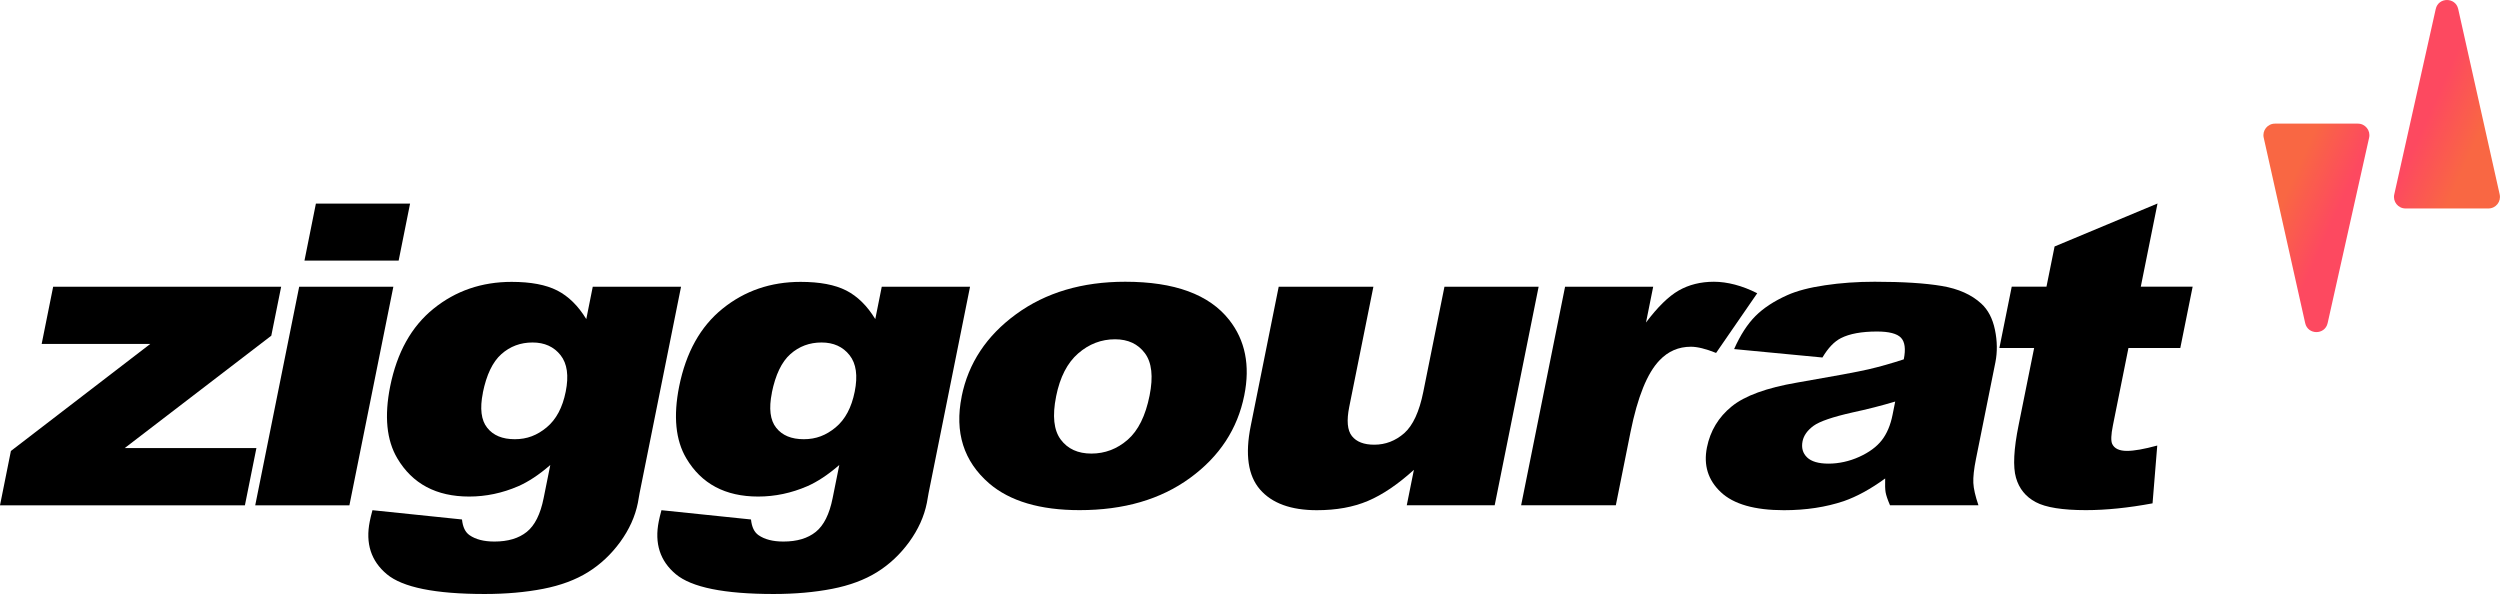
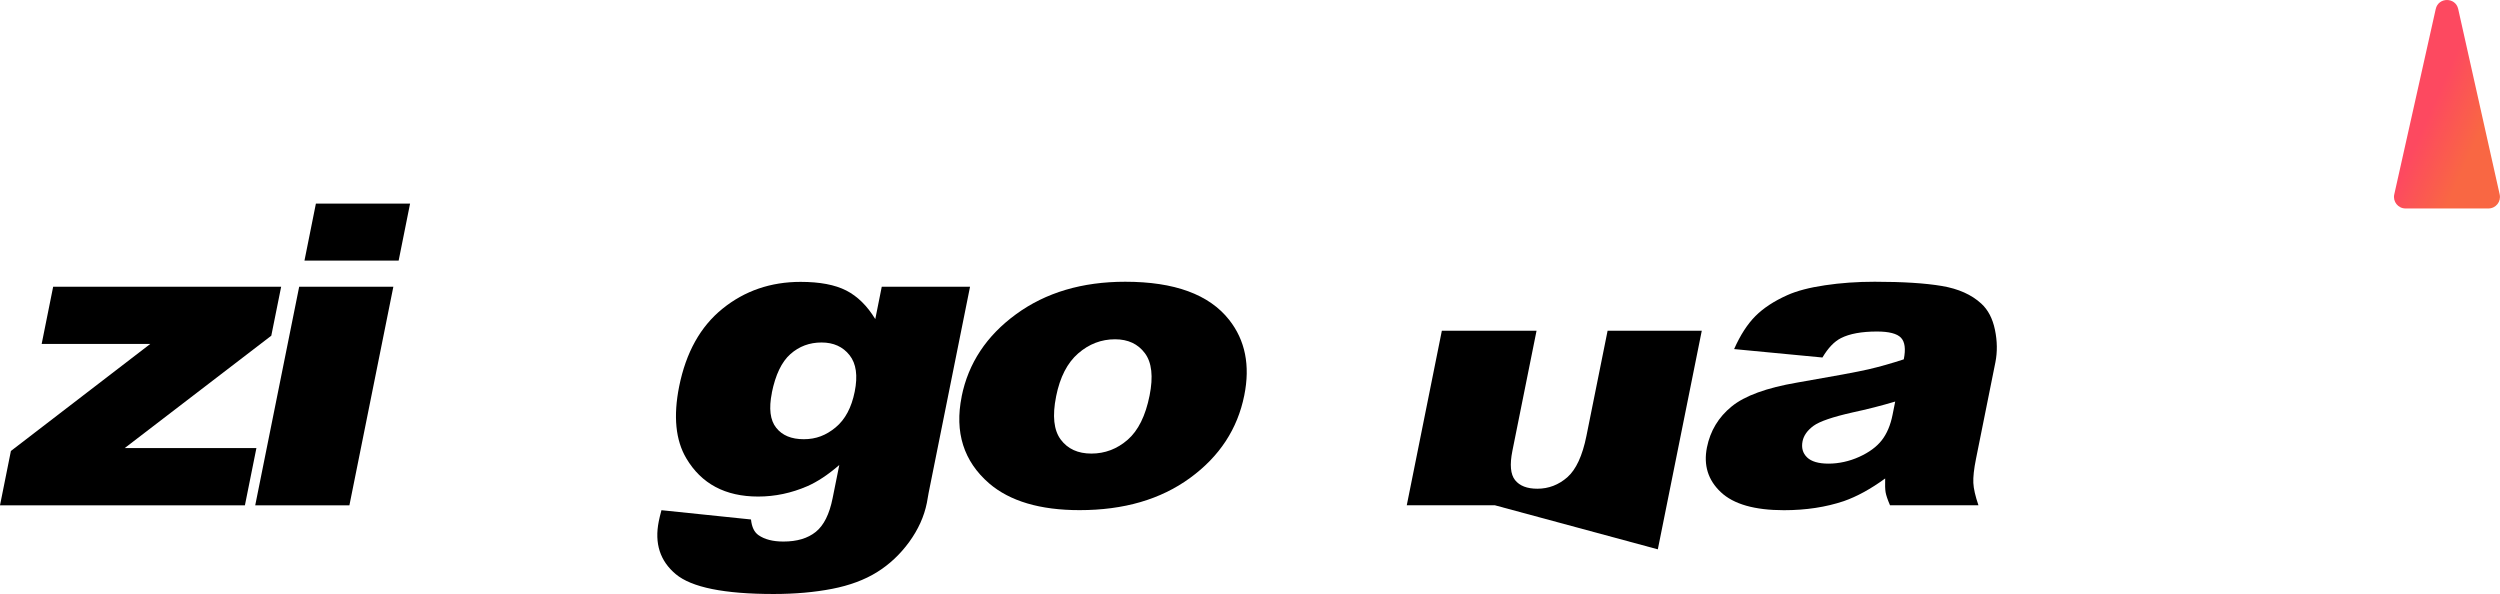
<svg xmlns="http://www.w3.org/2000/svg" xmlns:xlink="http://www.w3.org/1999/xlink" id="Calque_2" data-name="Calque 2" viewBox="0 0 382.79 90.94">
  <defs>
    <style>
      .cls-1 {
        fill: url(#Nouvelle_nuance_de_dégradé_1-2);
      }

      .cls-1, .cls-2, .cls-3 {
        stroke-width: 0px;
      }

      .cls-3 {
        fill: url(#Nouvelle_nuance_de_dégradé_1);
      }
    </style>
    <linearGradient id="Nouvelle_nuance_de_dégradé_1" data-name="Nouvelle nuance de dégradé 1" x1="1195.04" y1="-864.53" x2="1207.2" y2="-859.09" gradientTransform="translate(-824.22 880.18)" gradientUnits="userSpaceOnUse">
      <stop offset=".13" stop-color="#fd4960" />
      <stop offset=".75" stop-color="#f96743" />
    </linearGradient>
    <linearGradient id="Nouvelle_nuance_de_dégradé_1-2" data-name="Nouvelle nuance de dégradé 1" x1="-1361.08" y1="-661.08" x2="-1348.92" y2="-655.64" gradientTransform="translate(-1002.55 -625.89) rotate(-180)" xlink:href="#Nouvelle_nuance_de_dégradé_1" />
  </defs>
  <g id="TexteNoir">
    <g>
      <path class="cls-2" d="m8.14,43.9h34.91l-1.51,7.5-22.45,17.21h20.17l-1.76,8.76H0l1.67-8.32,21.34-16.39H6.38l1.76-8.76Z" />
      <path class="cls-2" d="m45.81,43.9h14.42l-6.73,33.47h-14.42l6.73-33.47Zm2.56-12.73h14.42l-1.75,8.73h-14.42l1.75-8.73Z" />
-       <path class="cls-2" d="m90.78,43.9h13.5l-6.35,31.61-.26,1.48c-.42,2.1-1.33,4.1-2.71,6-1.39,1.9-3.03,3.44-4.93,4.62-1.9,1.18-4.19,2.03-6.86,2.55-2.67.52-5.66.79-8.97.79-7.56,0-12.55-1.01-14.97-3.03s-3.29-4.72-2.61-8.1c.08-.42.22-.99.41-1.7l13.71,1.42c.12,1.16.5,1.95,1.15,2.4.93.65,2.2.98,3.81.98,2.08,0,3.73-.49,4.96-1.48,1.23-.99,2.09-2.71,2.58-5.17l1.02-5.07c-1.72,1.49-3.35,2.57-4.91,3.25-2.43,1.05-4.94,1.58-7.51,1.58-5.03,0-8.7-1.95-11.01-5.86-1.64-2.77-2-6.44-1.09-11,1.05-5.21,3.26-9.18,6.65-11.91,3.38-2.73,7.37-4.1,11.95-4.1,2.93,0,5.26.44,6.98,1.32,1.72.88,3.21,2.34,4.45,4.38l.99-4.95Zm-16.84,16.23c-.49,2.42-.27,4.21.66,5.37.92,1.17,2.33,1.75,4.22,1.75s3.42-.6,4.88-1.81c1.46-1.21,2.43-3.03,2.92-5.47.49-2.44.23-4.3-.79-5.59-1.02-1.29-2.45-1.94-4.29-1.94s-3.43.59-4.77,1.78c-1.34,1.19-2.28,3.16-2.84,5.91Z" />
      <path class="cls-2" d="m135.03,43.9h13.5l-6.35,31.61-.26,1.48c-.42,2.1-1.33,4.1-2.71,6-1.39,1.9-3.03,3.44-4.93,4.62-1.9,1.18-4.19,2.03-6.86,2.55-2.67.52-5.66.79-8.97.79-7.56,0-12.55-1.01-14.97-3.03s-3.29-4.72-2.61-8.1c.08-.42.22-.99.41-1.7l13.71,1.42c.12,1.16.5,1.95,1.15,2.4.93.65,2.2.98,3.81.98,2.08,0,3.73-.49,4.96-1.48,1.23-.99,2.09-2.71,2.58-5.17l1.02-5.07c-1.72,1.49-3.35,2.57-4.91,3.25-2.43,1.05-4.94,1.58-7.51,1.58-5.03,0-8.7-1.95-11.01-5.86-1.64-2.77-2-6.44-1.09-11,1.05-5.21,3.26-9.18,6.65-11.91,3.38-2.73,7.37-4.1,11.95-4.1,2.93,0,5.26.44,6.98,1.32,1.72.88,3.21,2.34,4.45,4.38l.99-4.95Zm-16.84,16.23c-.49,2.42-.27,4.21.66,5.37.92,1.17,2.33,1.75,4.22,1.75s3.42-.6,4.88-1.81c1.46-1.21,2.43-3.03,2.92-5.47.49-2.44.23-4.3-.79-5.59-1.02-1.29-2.45-1.94-4.29-1.94s-3.43.59-4.77,1.78c-1.34,1.19-2.28,3.16-2.84,5.91Z" />
      <path class="cls-2" d="m147.24,60.72c1.03-5.11,3.81-9.31,8.35-12.62,4.54-3.31,10.11-4.96,16.7-4.96,7.54,0,12.84,1.94,15.91,5.83,2.47,3.13,3.24,6.99,2.32,11.56-1.03,5.15-3.8,9.37-8.3,12.65-4.5,3.29-10.14,4.93-16.92,4.93-6.05,0-10.67-1.37-13.85-4.1-3.9-3.38-5.31-7.82-4.2-13.3Zm14.47-.03c-.6,2.98-.36,5.19.71,6.62,1.07,1.43,2.63,2.14,4.69,2.14s3.93-.7,5.55-2.11c1.62-1.41,2.74-3.67,3.36-6.78.58-2.9.34-5.06-.72-6.48-1.06-1.42-2.58-2.13-4.57-2.13-2.1,0-3.98.72-5.64,2.16-1.66,1.44-2.79,3.63-3.38,6.57Z" />
-       <path class="cls-2" d="m228.87,77.36h-13.47l1.09-5.42c-2.46,2.23-4.8,3.81-7.04,4.76-2.23.95-4.84,1.42-7.82,1.42-3.97,0-6.87-1.06-8.7-3.17-1.83-2.11-2.31-5.36-1.42-9.75l4.28-21.3h14.5l-3.7,18.4c-.42,2.1-.29,3.59.41,4.47.7.88,1.84,1.32,3.42,1.32,1.72,0,3.25-.59,4.59-1.76,1.33-1.18,2.31-3.29,2.92-6.33l3.24-16.1h14.42l-6.73,33.47Z" />
-       <path class="cls-2" d="m239.63,43.9h13.5l-1.1,5.48c1.78-2.37,3.45-4.01,5.01-4.9,1.56-.89,3.36-1.34,5.39-1.34s4.33.59,6.63,1.76l-6.3,9.14c-1.57-.63-2.86-.95-3.85-.95-1.89,0-3.49.69-4.81,2.08-1.88,1.95-3.36,5.61-4.44,10.97l-2.25,11.22h-14.5l6.73-33.47Z" />
+       <path class="cls-2" d="m228.87,77.36h-13.47l1.09-5.42l4.28-21.3h14.5l-3.7,18.4c-.42,2.1-.29,3.59.41,4.47.7.88,1.84,1.32,3.42,1.32,1.72,0,3.25-.59,4.59-1.76,1.33-1.18,2.31-3.29,2.92-6.33l3.24-16.1h14.42l-6.73,33.47Z" />
      <path class="cls-2" d="m279.05,54.74l-13.53-1.29c.95-2.14,2.04-3.83,3.27-5.06,1.23-1.23,2.85-2.29,4.88-3.2,1.45-.65,3.37-1.16,5.76-1.51,2.39-.36,4.93-.54,7.62-.54,4.32,0,7.75.22,10.29.65s4.54,1.33,6.02,2.69c1.04.95,1.74,2.28,2.1,4.02.36,1.73.38,3.39.07,4.96l-2.97,14.78c-.32,1.58-.45,2.81-.41,3.7.04.89.31,2.03.78,3.42h-13.54c-.37-.86-.59-1.52-.67-1.97s-.1-1.16-.07-2.13c-2.22,1.62-4.33,2.77-6.33,3.47-2.74.92-5.8,1.39-9.17,1.39-4.49,0-7.71-.92-9.67-2.77-1.96-1.85-2.66-4.13-2.12-6.84.51-2.54,1.77-4.63,3.78-6.27s5.35-2.86,10.02-3.66c5.6-.97,9.25-1.64,10.93-2.03,1.68-.39,3.49-.9,5.41-1.53.32-1.58.17-2.68-.43-3.31s-1.83-.95-3.67-.95c-2.36,0-4.2.34-5.52,1.01-1.03.52-1.97,1.51-2.83,2.96Zm11.15,6.74c-2.11.63-4.29,1.19-6.54,1.67-3.07.69-5.06,1.38-5.98,2.05-.94.69-1.5,1.48-1.68,2.36-.2,1.01.03,1.83.69,2.47.66.64,1.76.96,3.3.96s3.17-.35,4.69-1.04c1.52-.69,2.67-1.54,3.45-2.54.78-1,1.33-2.29,1.65-3.89l.41-2.05Z" />
-       <path class="cls-2" d="m330.35,31.16l-2.56,12.73h7.94l-1.89,9.39h-7.94l-2.38,11.86c-.29,1.43-.32,2.37-.11,2.83.33.71,1.08,1.07,2.27,1.07,1.06,0,2.61-.27,4.63-.82l-.72,8.85c-3.71.69-7.11,1.04-10.2,1.04-3.59,0-6.16-.41-7.69-1.23-1.54-.82-2.54-2.06-3.02-3.73-.48-1.67-.35-4.37.41-8.1l2.37-11.77h-5.32l1.89-9.39h5.32l1.24-6.15,15.78-6.59Z" />
    </g>
  </g>
  <g id="FlecheCouleur">
    <path class="cls-3" d="m372.95,1.38l-6.35,28.39c-.25,1.1.59,2.15,1.72,2.15h12.7c1.13,0,1.97-1.05,1.72-2.15l-6.35-28.39c-.41-1.84-3.03-1.84-3.44,0Z" />
-     <path class="cls-1" d="m356.4,49.47l6.35-28.39c.25-1.1-.59-2.15-1.72-2.15h-12.7c-1.13,0-1.97,1.05-1.72,2.15l6.35,28.39c.41,1.84,3.03,1.84,3.44,0Z" />
  </g>
</svg>